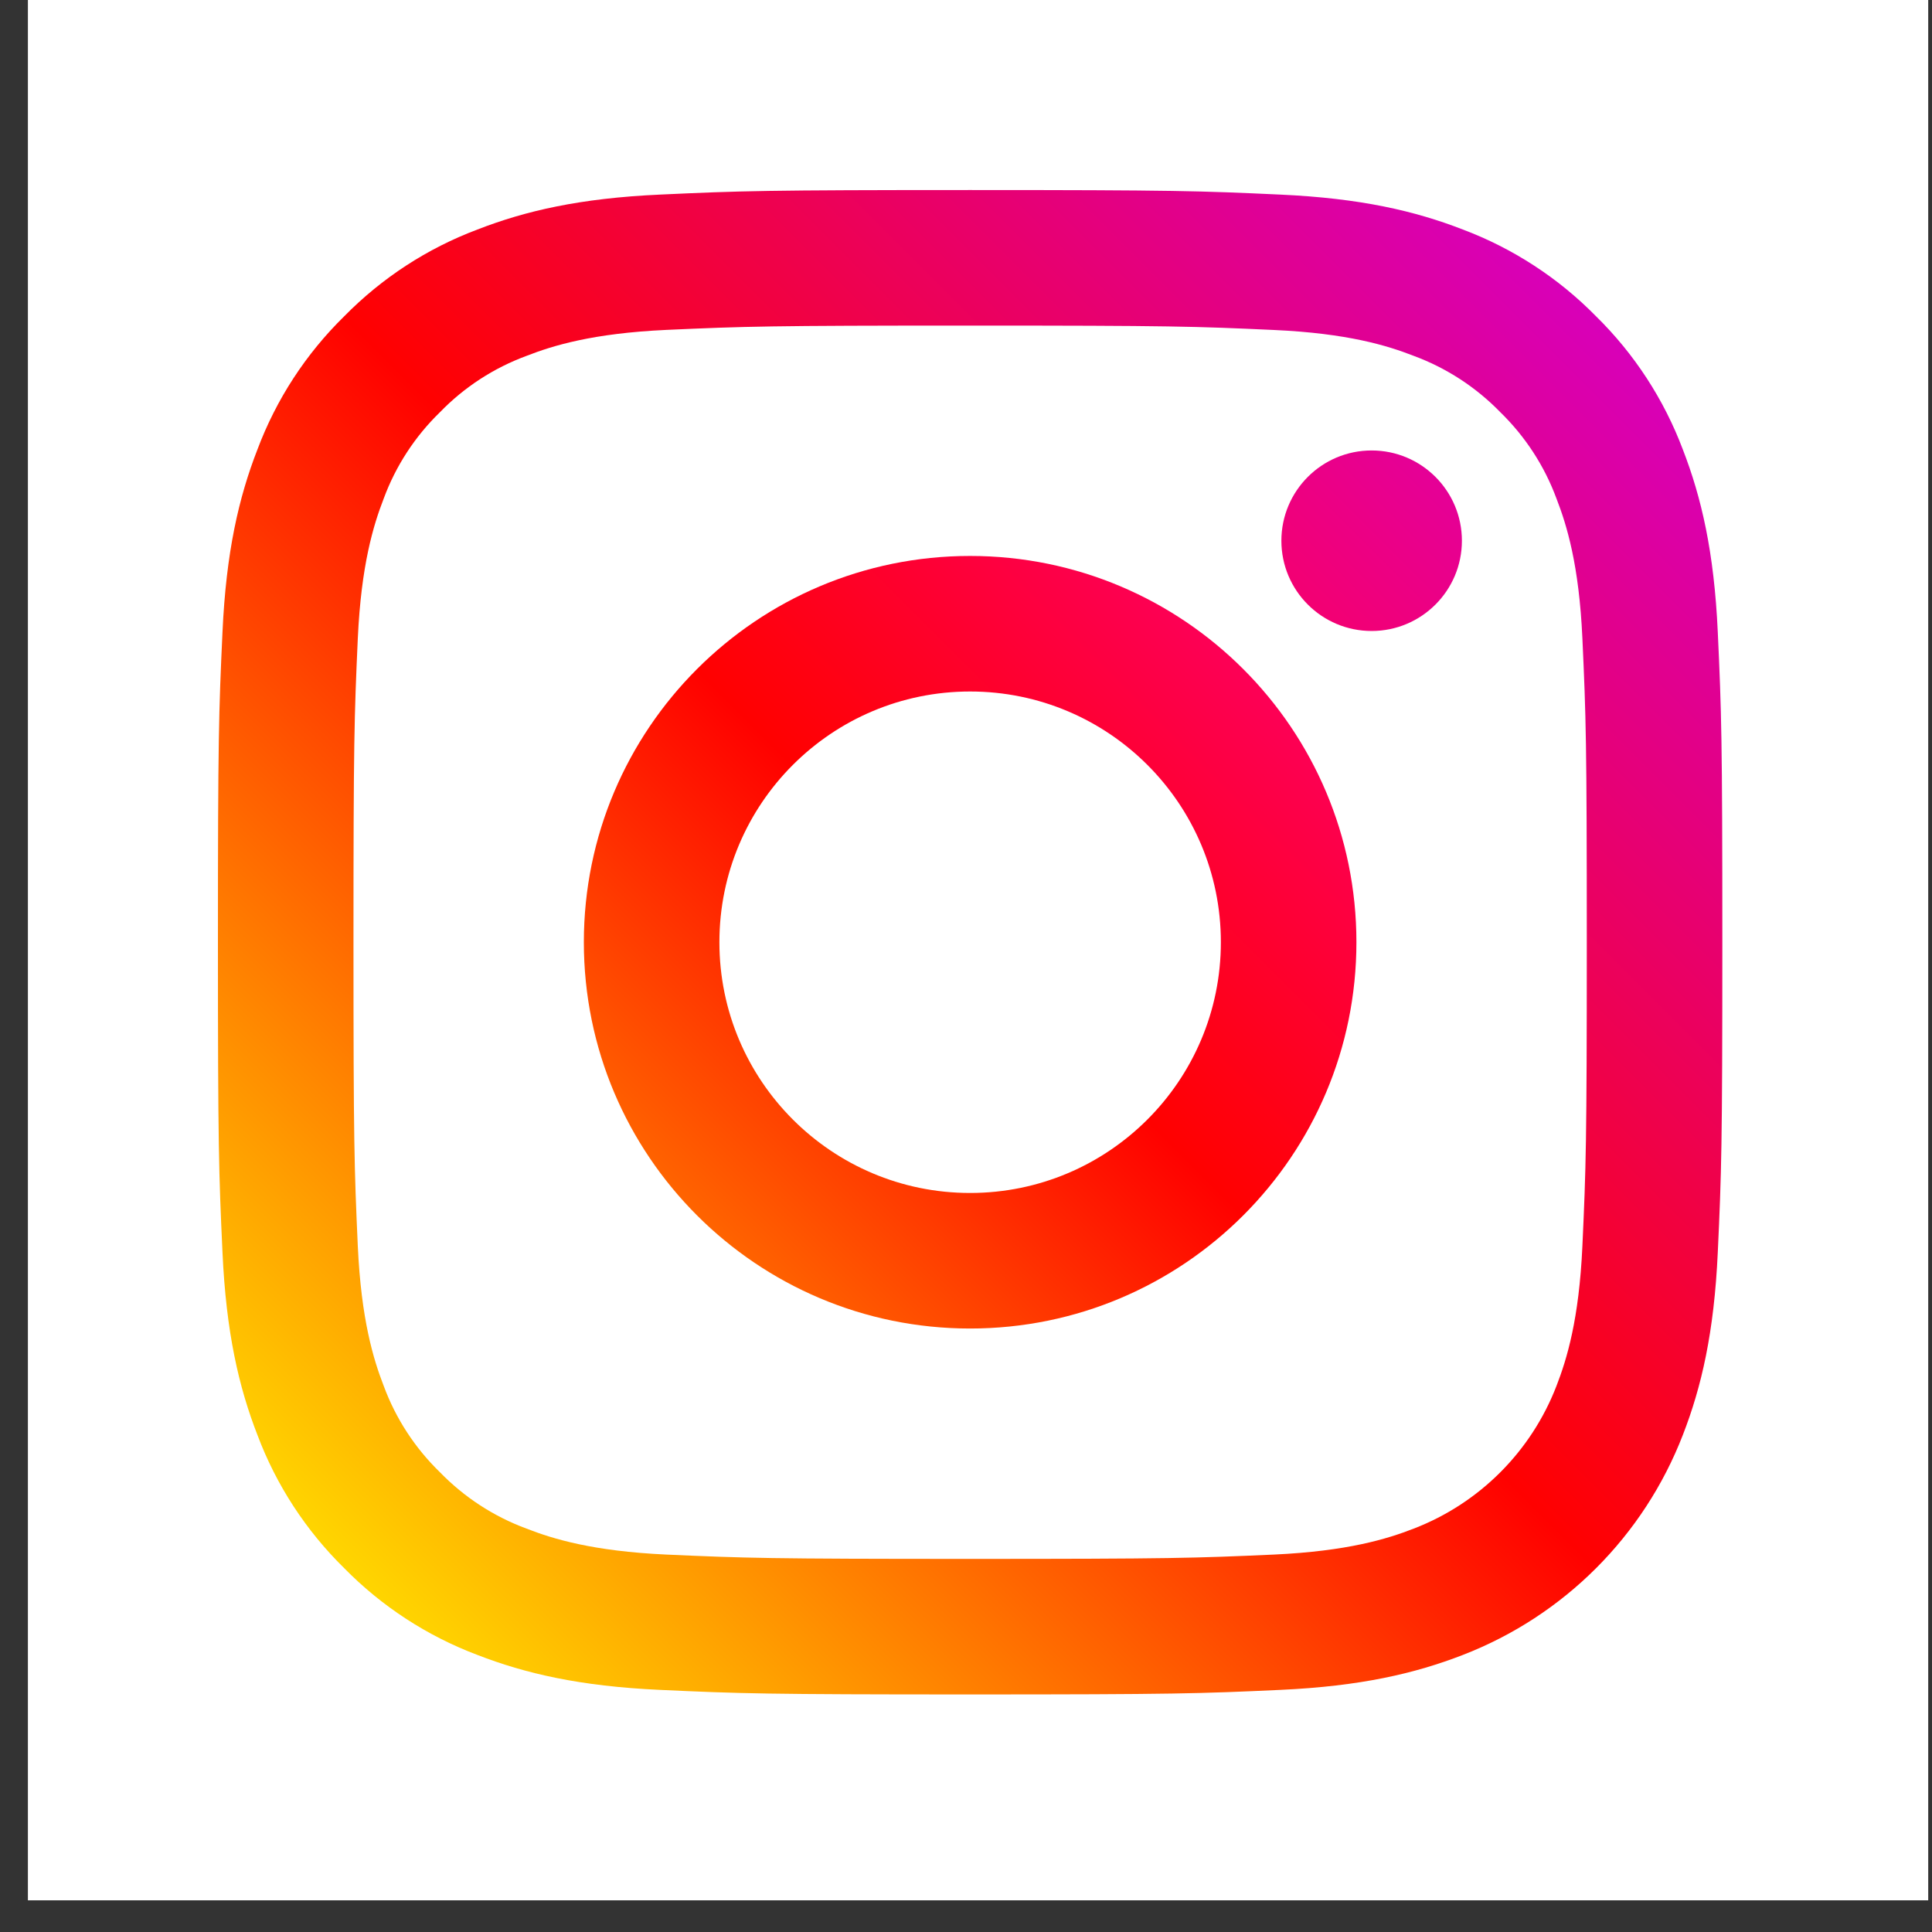
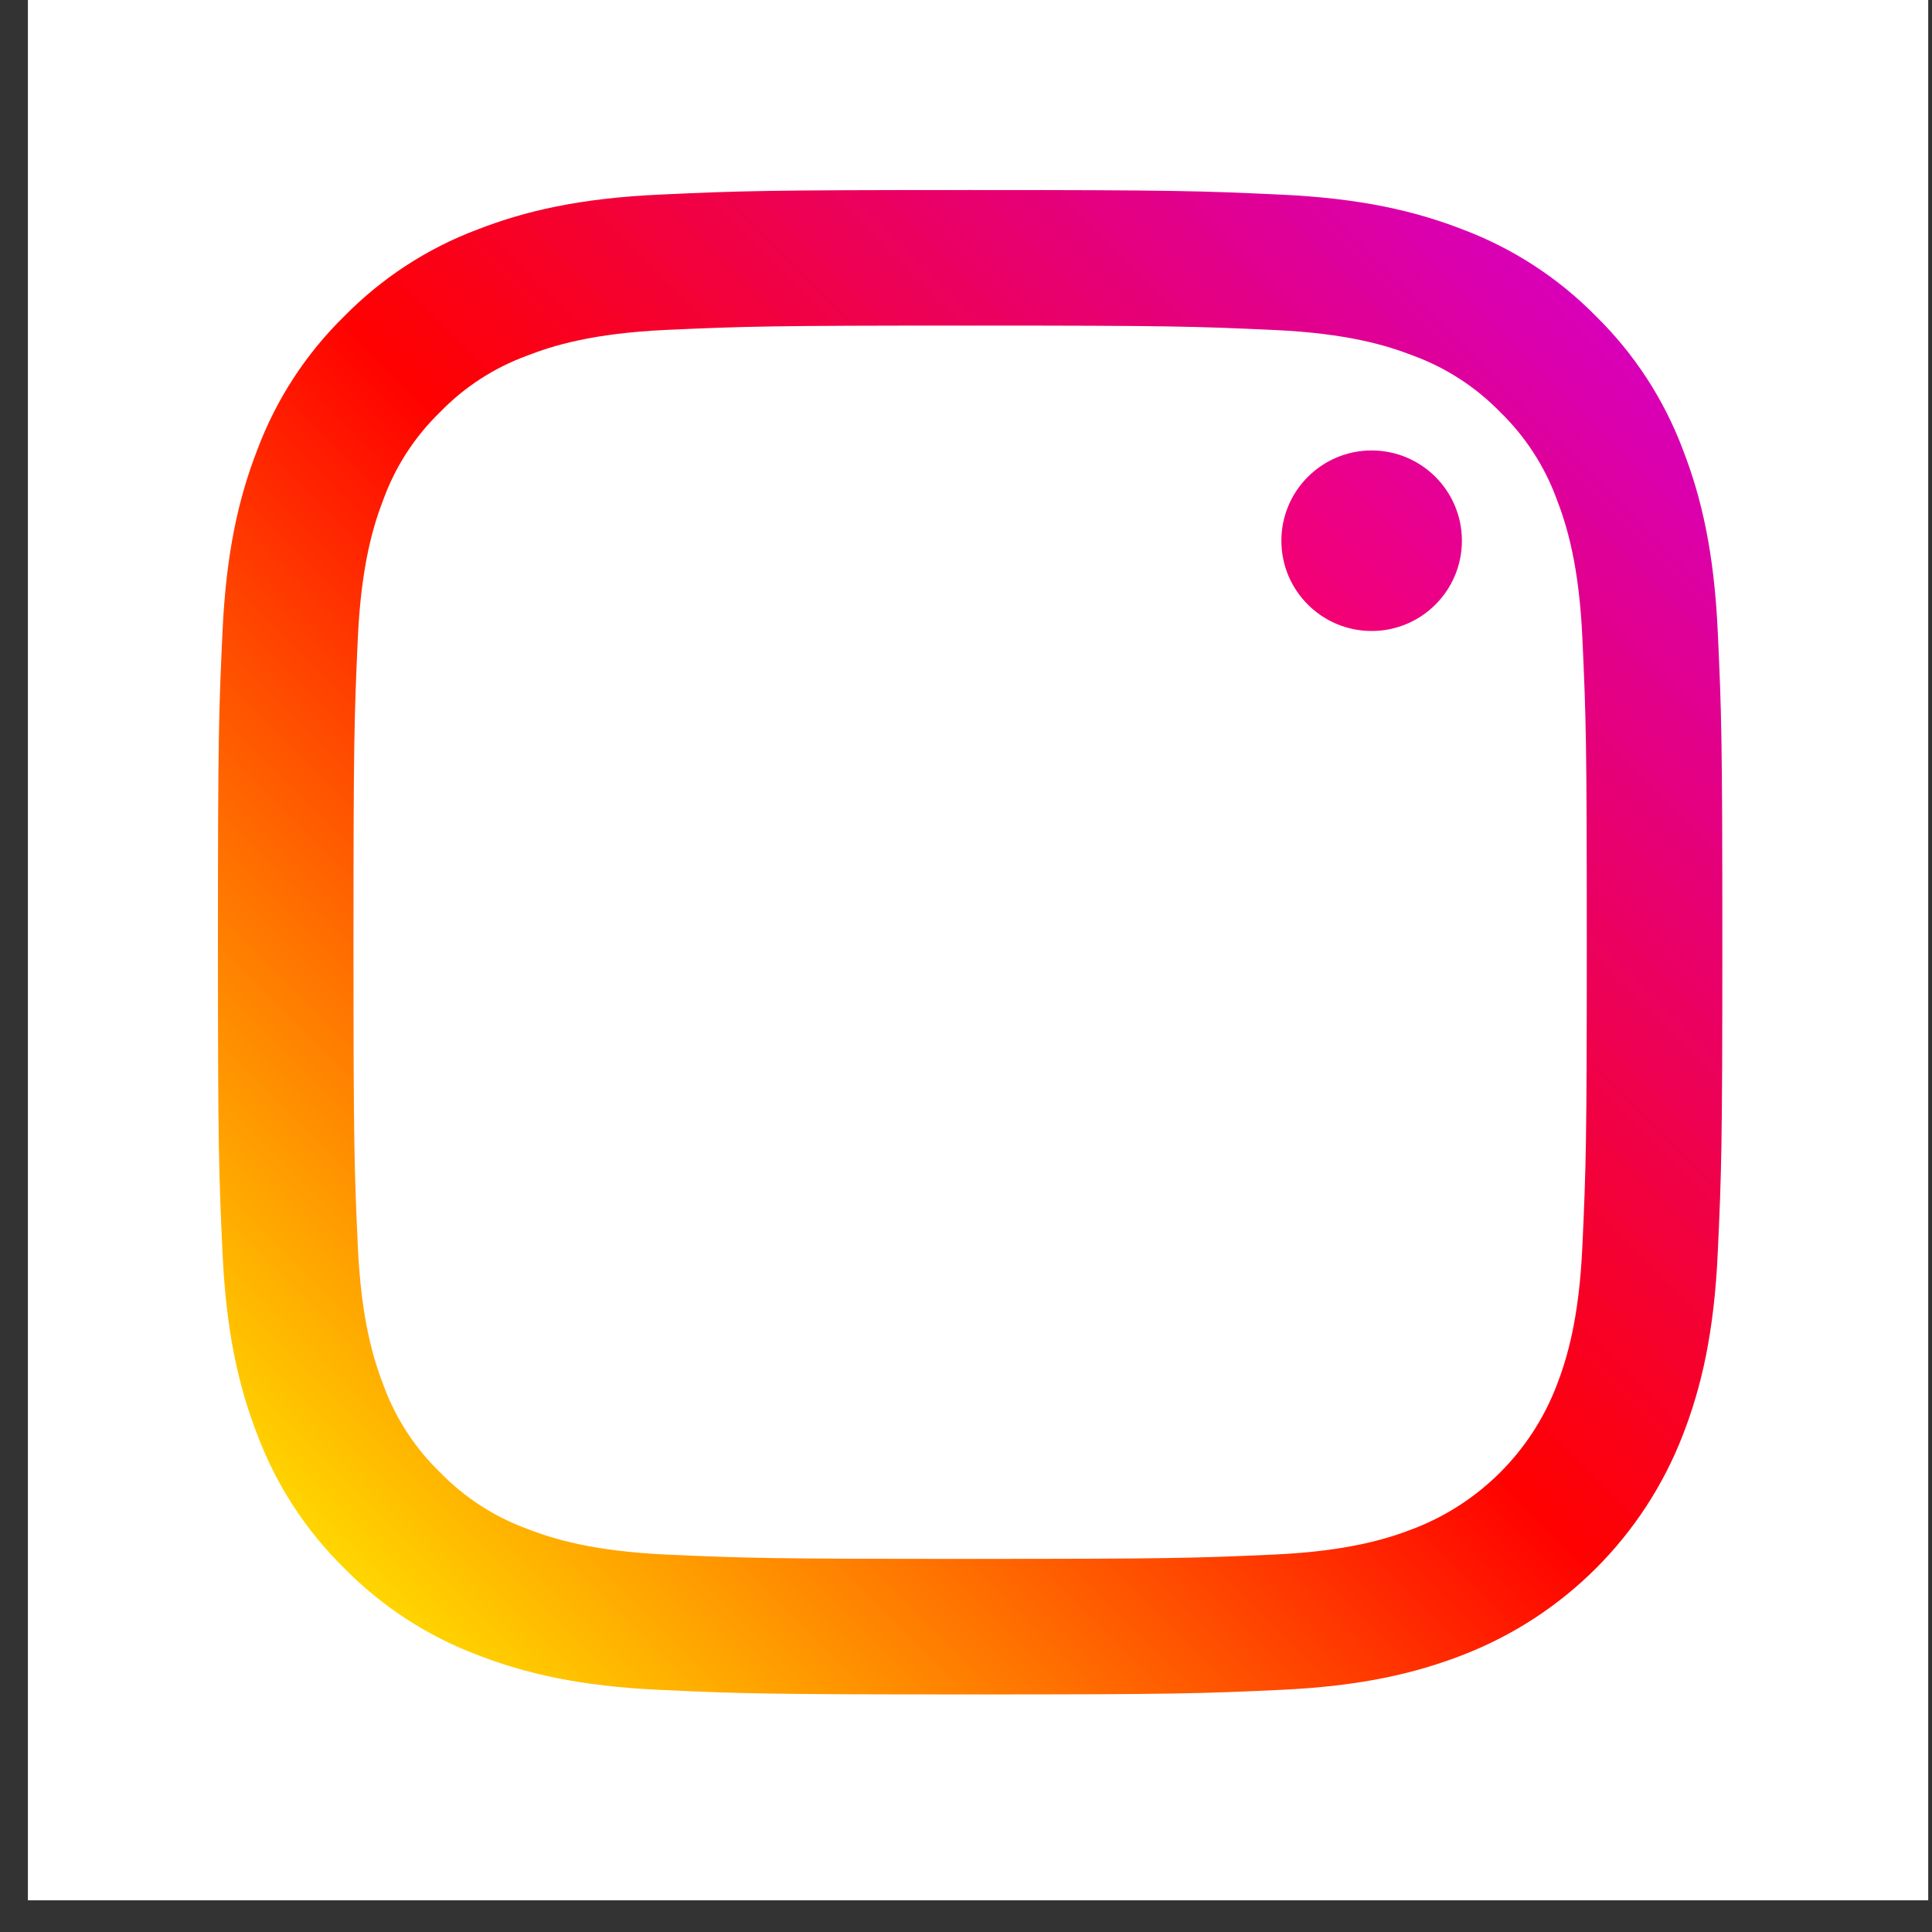
<svg xmlns="http://www.w3.org/2000/svg" width="25" height="25" viewBox="0 0 25 25" fill="none">
  <rect x="0" y="0" width="25" height="25" fill="#333333" stroke="none" />
  <rect x="0.361" width="24.59" height="24.59" fill="white" />
  <path d="M22.228 8.179C22.181 7.143 22.016 6.436 21.776 5.817C21.531 5.167 21.148 4.579 20.653 4.093C20.167 3.598 19.578 3.214 18.929 2.97C18.31 2.729 17.602 2.565 16.566 2.518C15.528 2.47 15.197 2.459 12.553 2.459C9.91 2.459 9.578 2.47 8.54 2.518C7.504 2.565 6.797 2.729 6.178 2.97C5.528 3.214 4.94 3.598 4.454 4.093C3.958 4.579 3.575 5.167 3.331 5.817C3.09 6.436 2.926 7.143 2.879 8.179C2.831 9.217 2.82 9.549 2.82 12.192C2.82 14.836 2.831 15.168 2.879 16.206C2.926 17.241 3.09 17.949 3.331 18.568C3.575 19.218 3.959 19.806 4.454 20.292C4.94 20.787 5.528 21.17 6.178 21.415C6.797 21.655 7.504 21.82 8.54 21.867C9.579 21.915 9.91 21.926 12.553 21.926C15.197 21.926 15.528 21.915 16.567 21.867C17.603 21.82 18.31 21.655 18.929 21.415C20.237 20.909 21.27 19.876 21.776 18.568C22.017 17.949 22.181 17.241 22.228 16.206C22.276 15.167 22.287 14.836 22.287 12.193C22.287 9.549 22.276 9.217 22.228 8.179ZM20.476 16.126C20.433 17.075 20.274 17.59 20.141 17.933C19.814 18.782 19.143 19.453 18.294 19.78C17.951 19.914 17.436 20.072 16.486 20.116C15.46 20.162 15.152 20.172 12.553 20.172C9.954 20.172 9.646 20.162 8.62 20.116C7.671 20.072 7.156 19.914 6.813 19.78C6.39 19.624 6.008 19.375 5.694 19.052C5.37 18.738 5.121 18.356 4.965 17.933C4.832 17.59 4.674 17.075 4.63 16.126C4.584 15.1 4.574 14.792 4.574 12.193C4.574 9.593 4.584 9.286 4.63 8.259C4.674 7.31 4.832 6.795 4.965 6.452C5.121 6.029 5.37 5.647 5.694 5.333C6.008 5.009 6.39 4.761 6.813 4.605C7.156 4.471 7.671 4.313 8.62 4.269C9.646 4.223 9.954 4.213 12.553 4.213H12.553C15.152 4.213 15.46 4.223 16.486 4.27C17.436 4.313 17.951 4.471 18.294 4.605C18.716 4.761 19.099 5.01 19.413 5.333C19.736 5.647 19.985 6.029 20.141 6.452C20.274 6.795 20.433 7.31 20.476 8.259C20.523 9.286 20.533 9.593 20.533 12.193C20.533 14.792 20.523 15.099 20.476 16.126Z" fill="url(#paint0_linear_296_673)" />
-   <path d="M12.553 7.194C9.793 7.194 7.555 9.432 7.555 12.192C7.555 14.953 9.793 17.191 12.553 17.191C15.314 17.191 17.552 14.953 17.552 12.192C17.552 9.432 15.314 7.194 12.553 7.194ZM12.553 15.437C10.762 15.437 9.309 13.984 9.309 12.192C9.309 10.4 10.762 8.948 12.553 8.948C14.345 8.948 15.798 10.4 15.798 12.192C15.798 13.984 14.345 15.437 12.553 15.437Z" fill="url(#paint1_linear_296_673)" />
  <path d="M18.917 6.997C18.917 7.642 18.394 8.165 17.749 8.165C17.104 8.165 16.581 7.642 16.581 6.997C16.581 6.352 17.104 5.829 17.749 5.829C18.394 5.829 18.917 6.352 18.917 6.997Z" fill="url(#paint2_linear_296_673)" />
  <defs>
    <linearGradient id="paint0_linear_296_673" x1="4.453" y1="20.292" x2="20.653" y2="4.092" gradientUnits="userSpaceOnUse">
      <stop stop-color="#FFD600" />
      <stop offset="0.5" stop-color="#FF0100" />
      <stop offset="1" stop-color="#D800B9" />
    </linearGradient>
    <linearGradient id="paint1_linear_296_673" x1="9.019" y1="15.727" x2="16.088" y2="8.658" gradientUnits="userSpaceOnUse">
      <stop stop-color="#FF6400" />
      <stop offset="0.5" stop-color="#FF0100" />
      <stop offset="1" stop-color="#FD0056" />
    </linearGradient>
    <linearGradient id="paint2_linear_296_673" x1="16.923" y1="7.823" x2="18.575" y2="6.171" gradientUnits="userSpaceOnUse">
      <stop stop-color="#F30072" />
      <stop offset="1" stop-color="#E50097" />
    </linearGradient>
  </defs>
</svg>